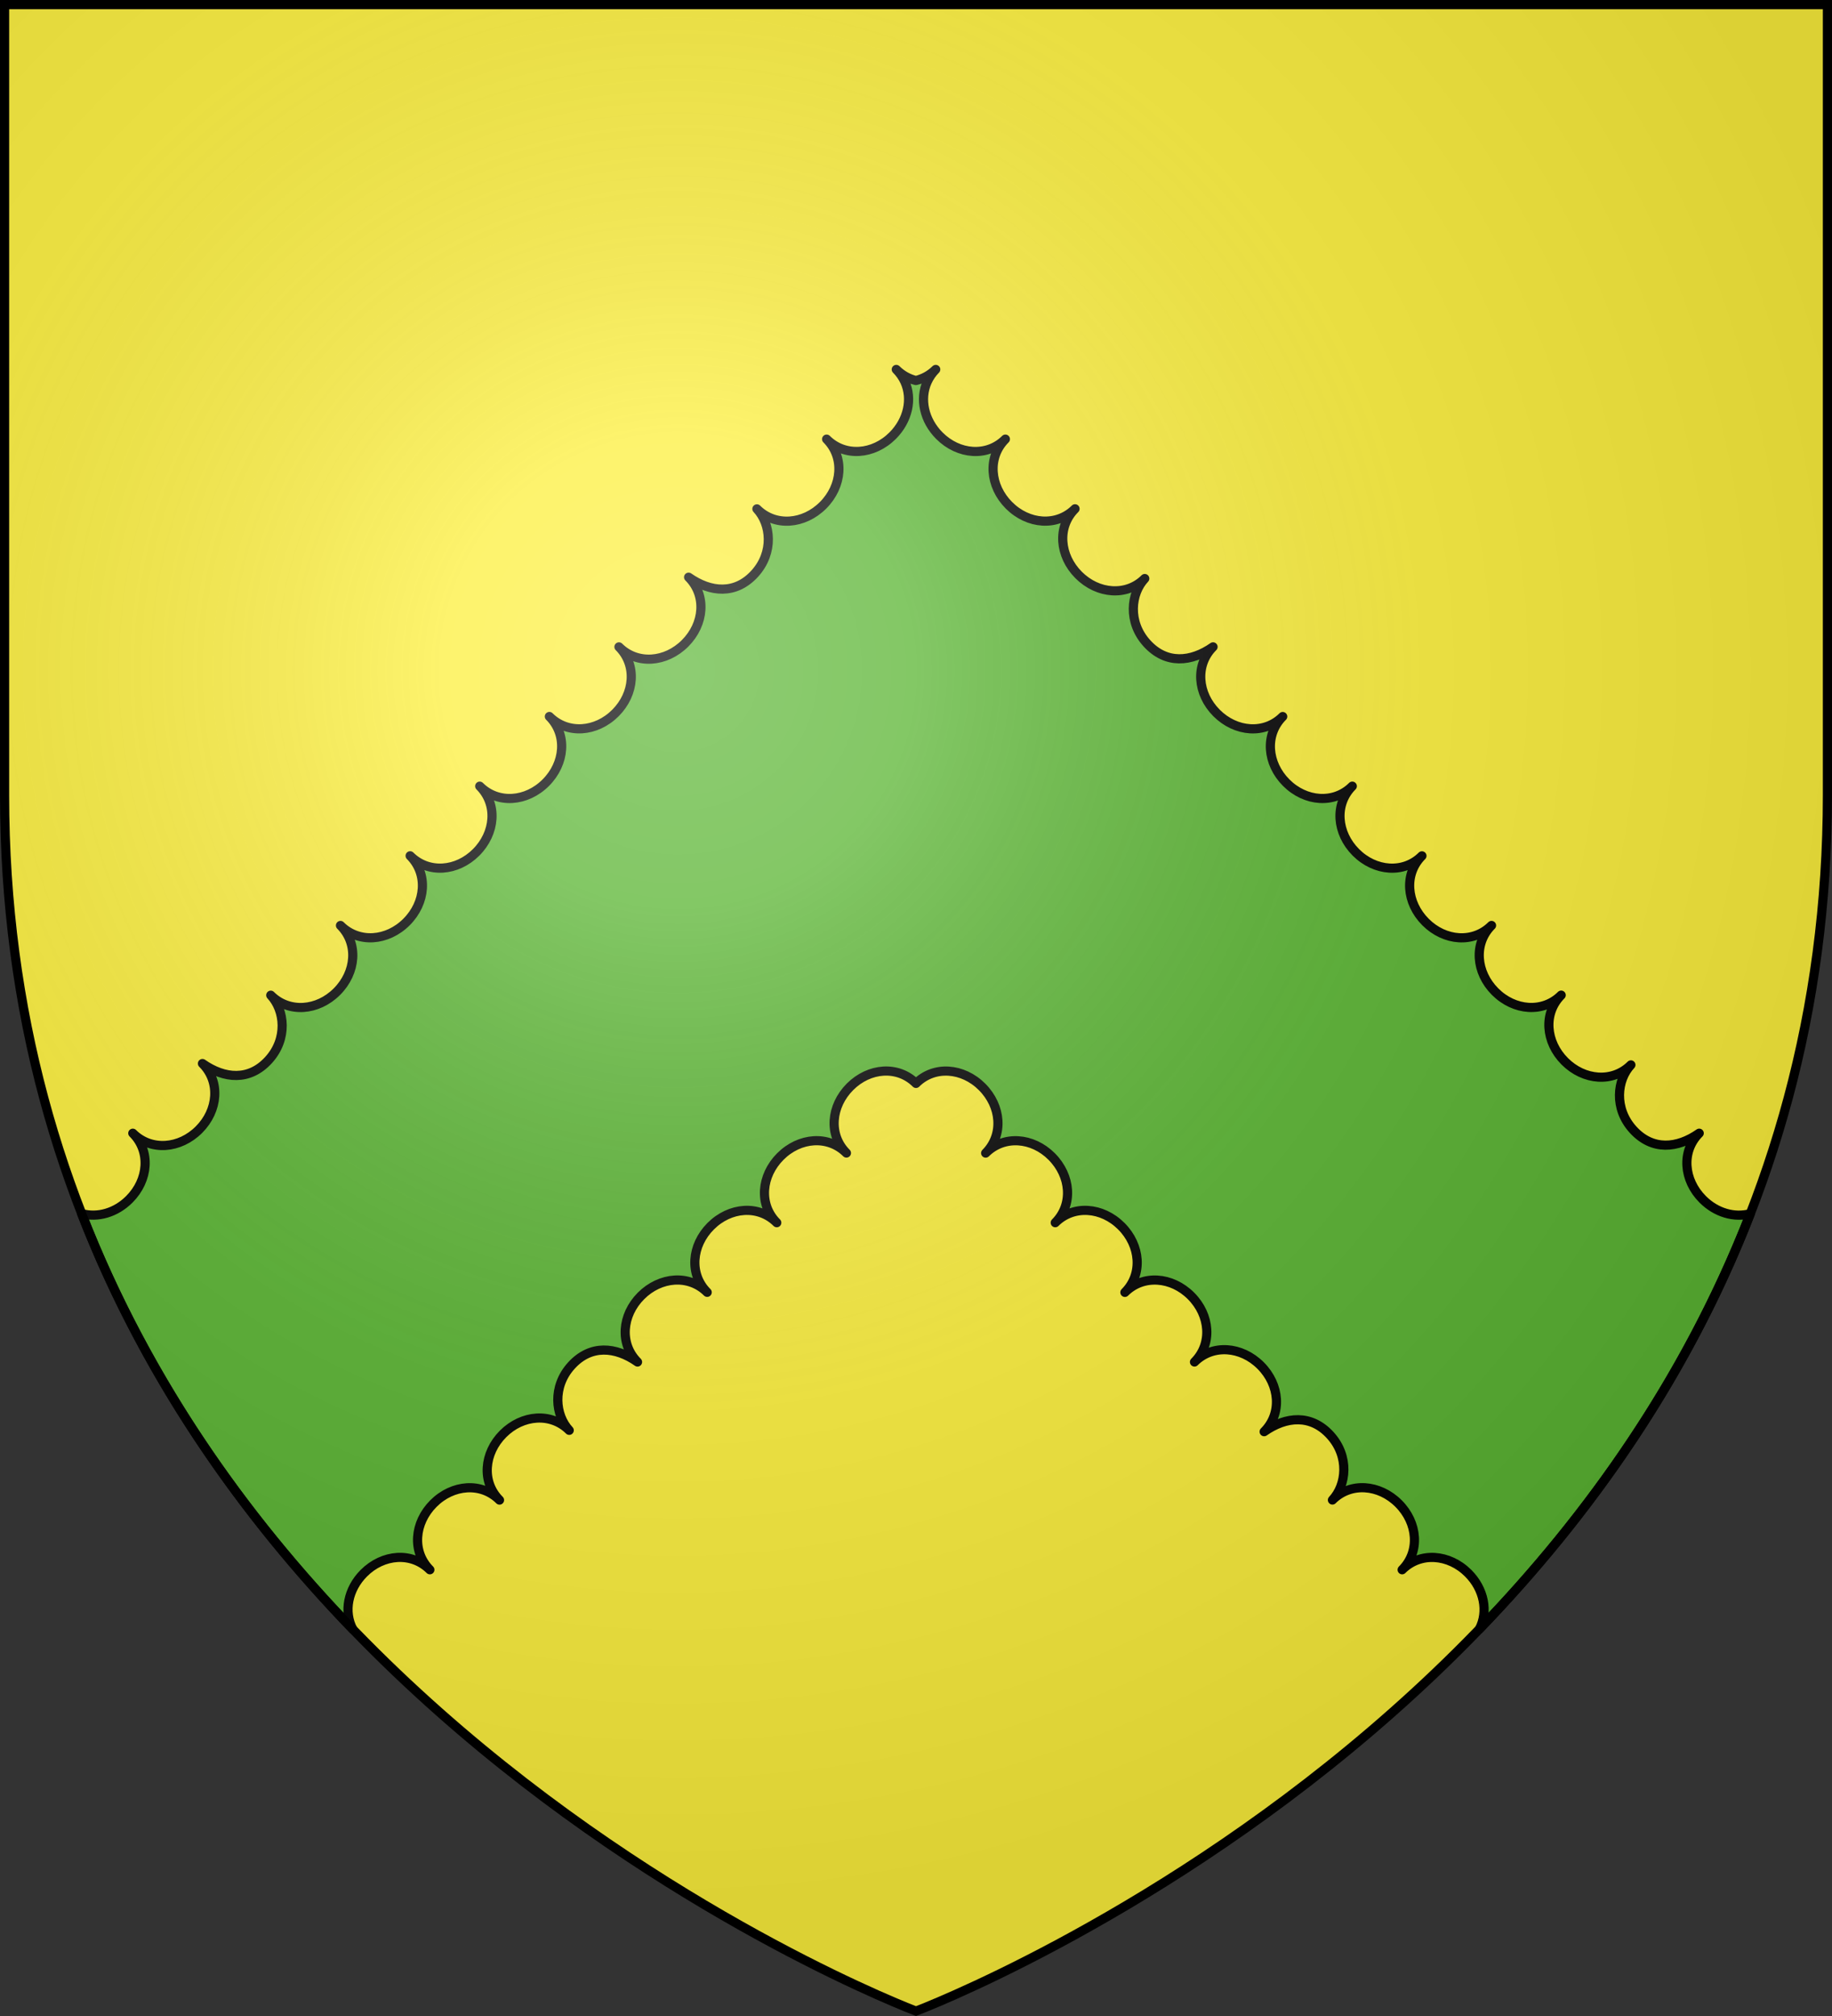
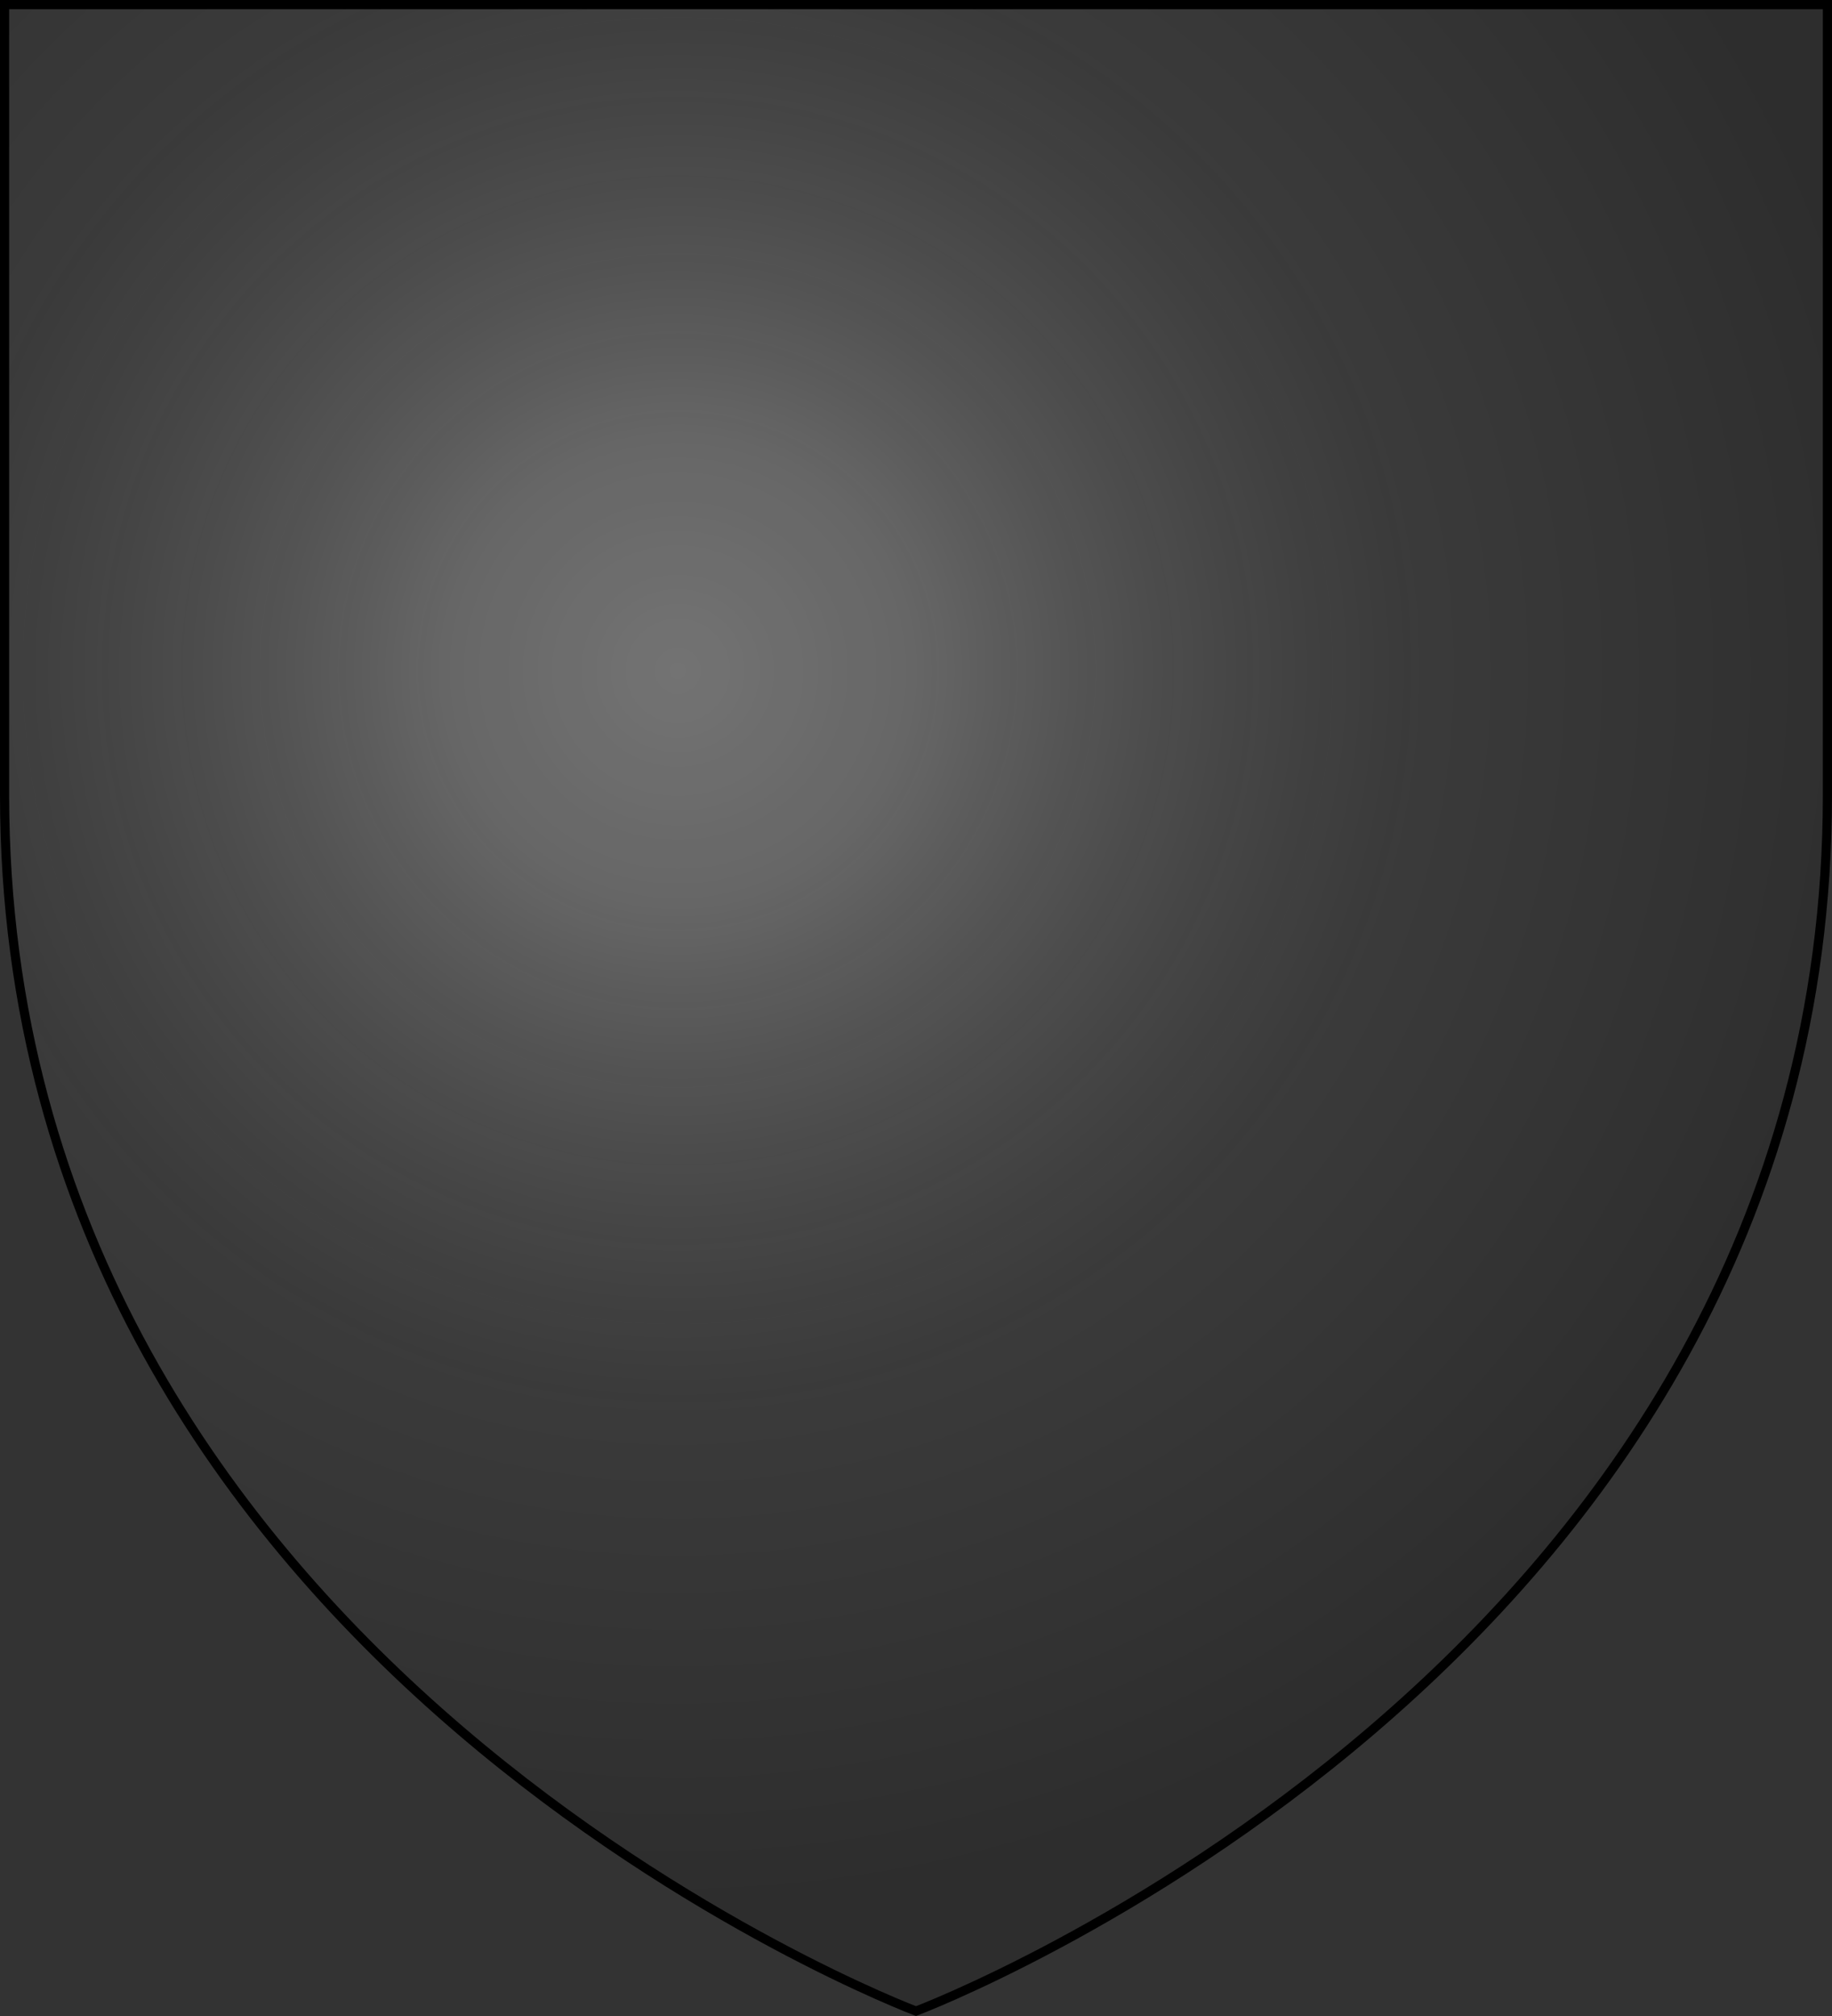
<svg xmlns="http://www.w3.org/2000/svg" height="660" width="600">
  <rect width="100%" height="100%" fill="#333333" stroke="none" />
  <radialGradient id="a" cx="221.445" cy="226.331" gradientTransform="matrix(1.353 0 0 1.349 -77.629 -85.747)" gradientUnits="userSpaceOnUse" r="300">
    <stop offset="0" stop-color="#fff" stop-opacity=".314" />
    <stop offset=".19" stop-color="#fff" stop-opacity=".251" />
    <stop offset=".6" stop-color="#6b6b6b" stop-opacity=".125" />
    <stop offset="1" stop-opacity=".125" />
  </radialGradient>
  <g fill-rule="evenodd">
-     <path d="m1.5 1.5v258.802c0 285.751 298.5 398.198 298.5 398.198s298.5-112.447 298.5-398.198v-258.802h-298.5z" fill="#fcef3c" />
-     <path d="m293.539 120.949c1.214 1.215 2.145 2.577 2.805 4.027 2.568 5.642 1.025 12.633-3.975 17.641-6.285 6.294-15.689 7.073-21.643 1.146 5.936 5.944 5.117 15.372-1.168 21.666-6.285 6.294-15.71 7.094-21.664 1.168 4.602 4.925 5.601 14.26-.705 21.199-6.306 6.939-14.474 6.208-21.664 1.168 5.936 5.944 5.138 15.35-1.146 21.645-6.285 6.294-15.712 7.095-21.666 1.168 5.936 5.945 5.138 15.35-1.146 21.645-6.285 6.294-15.689 7.073-21.643 1.146 5.936 5.944 5.117 15.372-1.168 21.666-6.285 6.294-15.693 7.071-21.646 1.145 5.936 5.945 5.117 15.374-1.168 21.668-6.285 6.294-15.667 7.052-21.621 1.125 5.936 5.945 5.117 15.37-1.168 21.664-6.285 6.294-15.691 7.073-21.645 1.146 5.936 5.945 5.119 15.374-1.166 21.668-6.285 6.294-15.714 7.092-21.668 1.166 4.602 4.925 5.605 14.262-.701 21.201-6.307 6.939-14.476 6.207-21.666 1.166 5.936 5.944 5.14 15.352-1.145 21.646-6.285 6.294-15.714 7.095-21.668 1.168 5.936 5.945 5.14 15.348-1.145 21.643-4.423 4.429-10.388 6.114-15.611 4.666 21.21 54.582 53.636 99.662 88.83 136.104-3.063-5.761-1.629-13.148 3.592-18.377 6.285-6.294 15.669-7.048 21.623-1.121-5.936-5.945-5.117-15.374 1.168-21.668 6.285-6.294 15.689-7.071 21.643-1.145-5.936-5.945-5.117-15.374 1.168-21.668 6.285-6.294 15.712-7.094 21.666-1.168-4.602-4.925-5.605-14.26.701-21.199 6.307-6.939 14.478-6.208 21.668-1.168-5.936-5.944-5.14-15.35 1.145-21.645 6.285-6.294 15.714-7.095 21.668-1.168-5.936-5.945-5.14-15.348 1.145-21.643 6.285-6.294 15.691-7.075 21.645-1.148-5.936-5.944-5.119-15.372 1.166-21.666 6.285-6.294 15.693-7.071 21.646-1.145-5.936-5.944-5.117-15.374 1.168-21.668 6.285-6.294 15.667-7.05 21.621-1.123 5.954-5.927 15.357-5.149 21.643 1.145 6.285 6.294 7.106 15.723 1.17 21.668 5.954-5.927 15.336-5.171 21.621 1.123 6.285 6.294 7.104 15.722 1.168 21.666 5.954-5.926 15.359-5.145 21.645 1.148 6.285 6.294 7.102 15.72 1.166 21.664 5.954-5.926 15.361-5.147 21.646 1.146 6.285 6.294 7.08 15.698 1.145 21.643 5.954-5.927 15.383-5.124 21.668 1.17 6.285 6.294 7.08 15.702 1.145 21.646 7.19-5.04 15.36-5.773 21.666 1.166 6.306 6.939 5.303 16.276.701 21.201 5.954-5.926 15.381-5.128 21.666 1.166 6.285 6.294 7.104 15.723 1.168 21.668 5.954-5.927 15.359-5.149 21.645 1.145 5.187 5.195 6.64 12.519 3.656 18.264 35.156-36.42 67.541-81.462 88.734-135.988-5.223 1.428-11.186-.27-15.602-4.691-6.285-6.294-7.08-15.7-1.145-21.645-7.19 5.04-15.361 5.773-21.668-1.166-6.306-6.939-5.303-16.274-.701-21.199-5.954 5.926-15.381 5.126-21.666-1.168-6.285-6.294-7.104-15.723-1.168-21.668-5.954 5.927-15.359 5.149-21.645-1.145-6.285-6.294-7.102-15.723-1.166-21.668-5.954 5.927-15.338 5.171-21.623-1.123-6.285-6.294-7.104-15.722-1.168-21.666-5.954 5.926-15.359 5.145-21.645-1.148-6.285-6.294-7.102-15.722-1.166-21.666-5.954 5.927-15.361 5.149-21.646-1.145-6.285-6.294-7.08-15.7-1.145-21.645-5.954 5.927-15.381 5.126-21.666-1.168-6.285-6.294-7.084-15.7-1.148-21.645-7.19 5.04-15.358 5.771-21.664-1.168-6.307-6.939-5.303-16.276-.701-21.201-5.954 5.926-15.381 5.126-21.666-1.168-6.285-6.294-7.106-15.72-1.17-21.664-5.954 5.927-15.357 5.147-21.643-1.146-6.285-6.294-7.104-15.721-1.168-21.666-5.954 5.927-15.336 5.171-21.621-1.123-4.999-5.007-6.528-11.993-3.973-17.646.657-1.454 1.572-2.825 2.781-4.045-1.894 1.871-4.133 3.06-6.504 3.629-2.341-.579-4.55-1.77-6.418-3.629z" fill="#5ab532" stroke="#000" stroke-linejoin="round" stroke-width="3" />
    <path d="m300 658.5s298.5-112.32 298.5-397.772c0-285.452 0-258.552 0-258.552h-597v258.552c0 285.452 298.5 397.772 298.5 397.772z" fill="url(#a)" />
  </g>
  <path d="m300 658.397s-298.5-112.418-298.5-398.119v-258.778h597v258.778c0 285.701-298.5 398.119-298.5 398.119z" fill="none" stroke="#000" stroke-width="3" />
</svg>